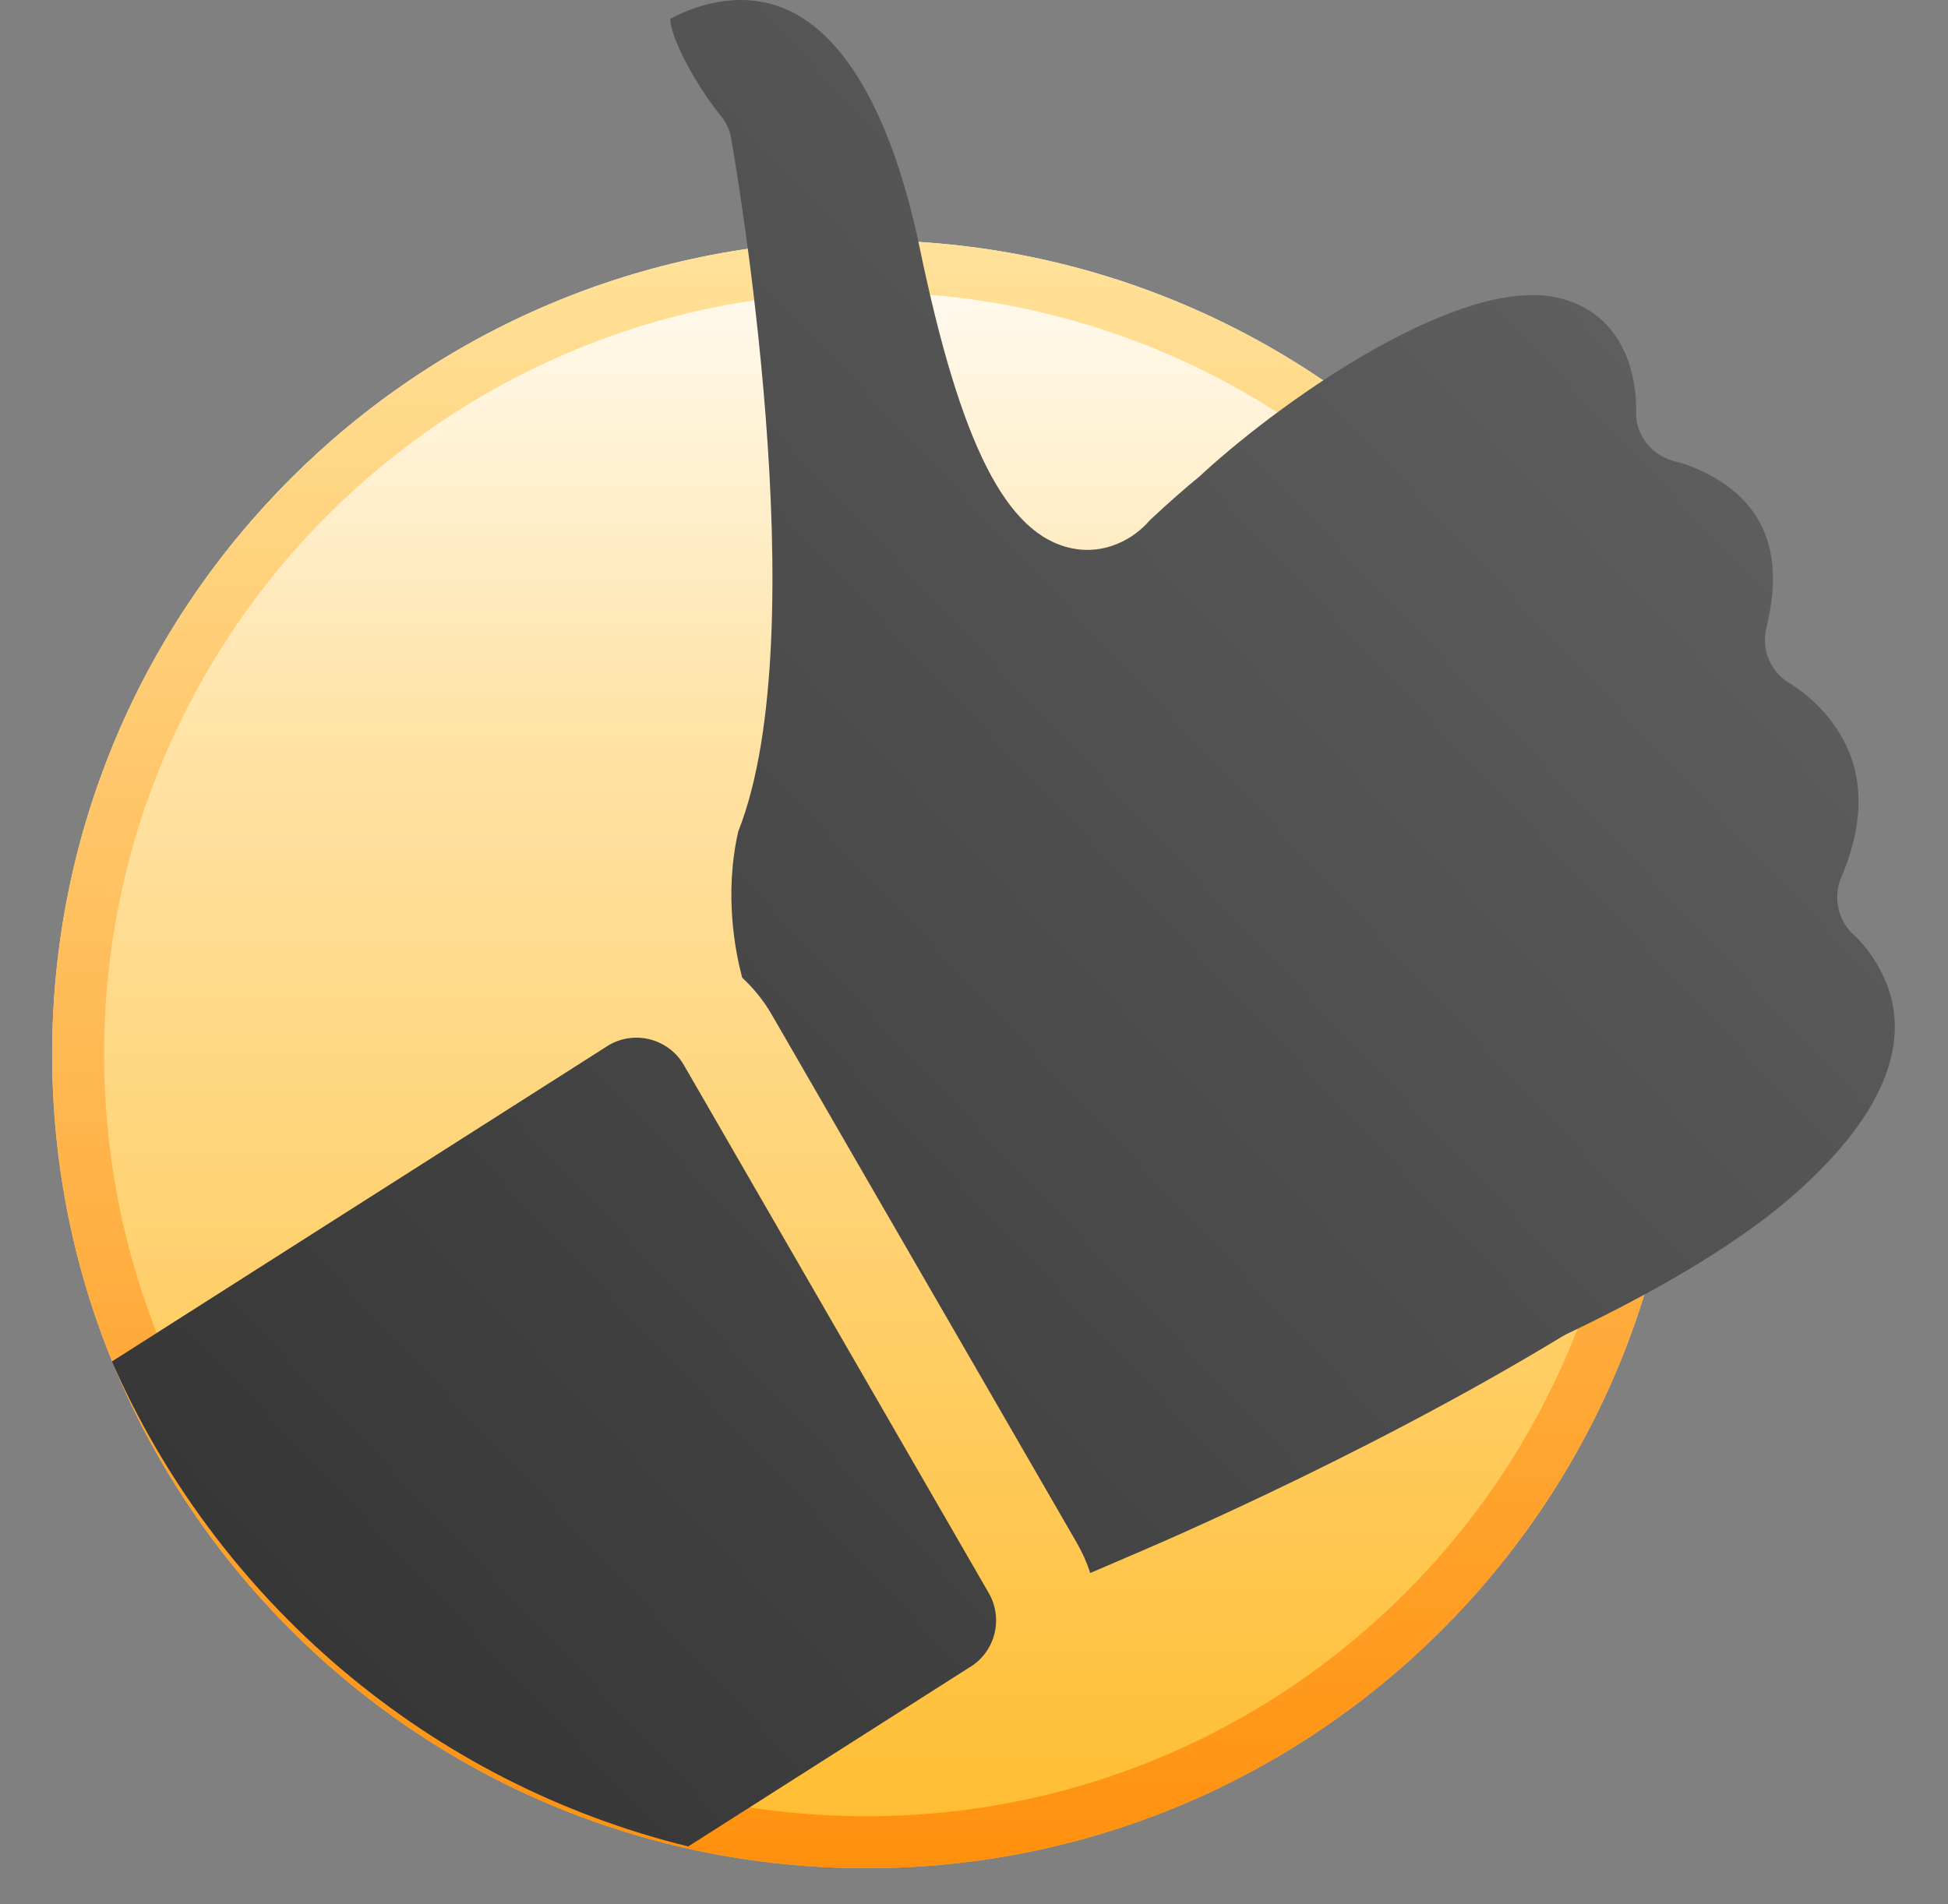
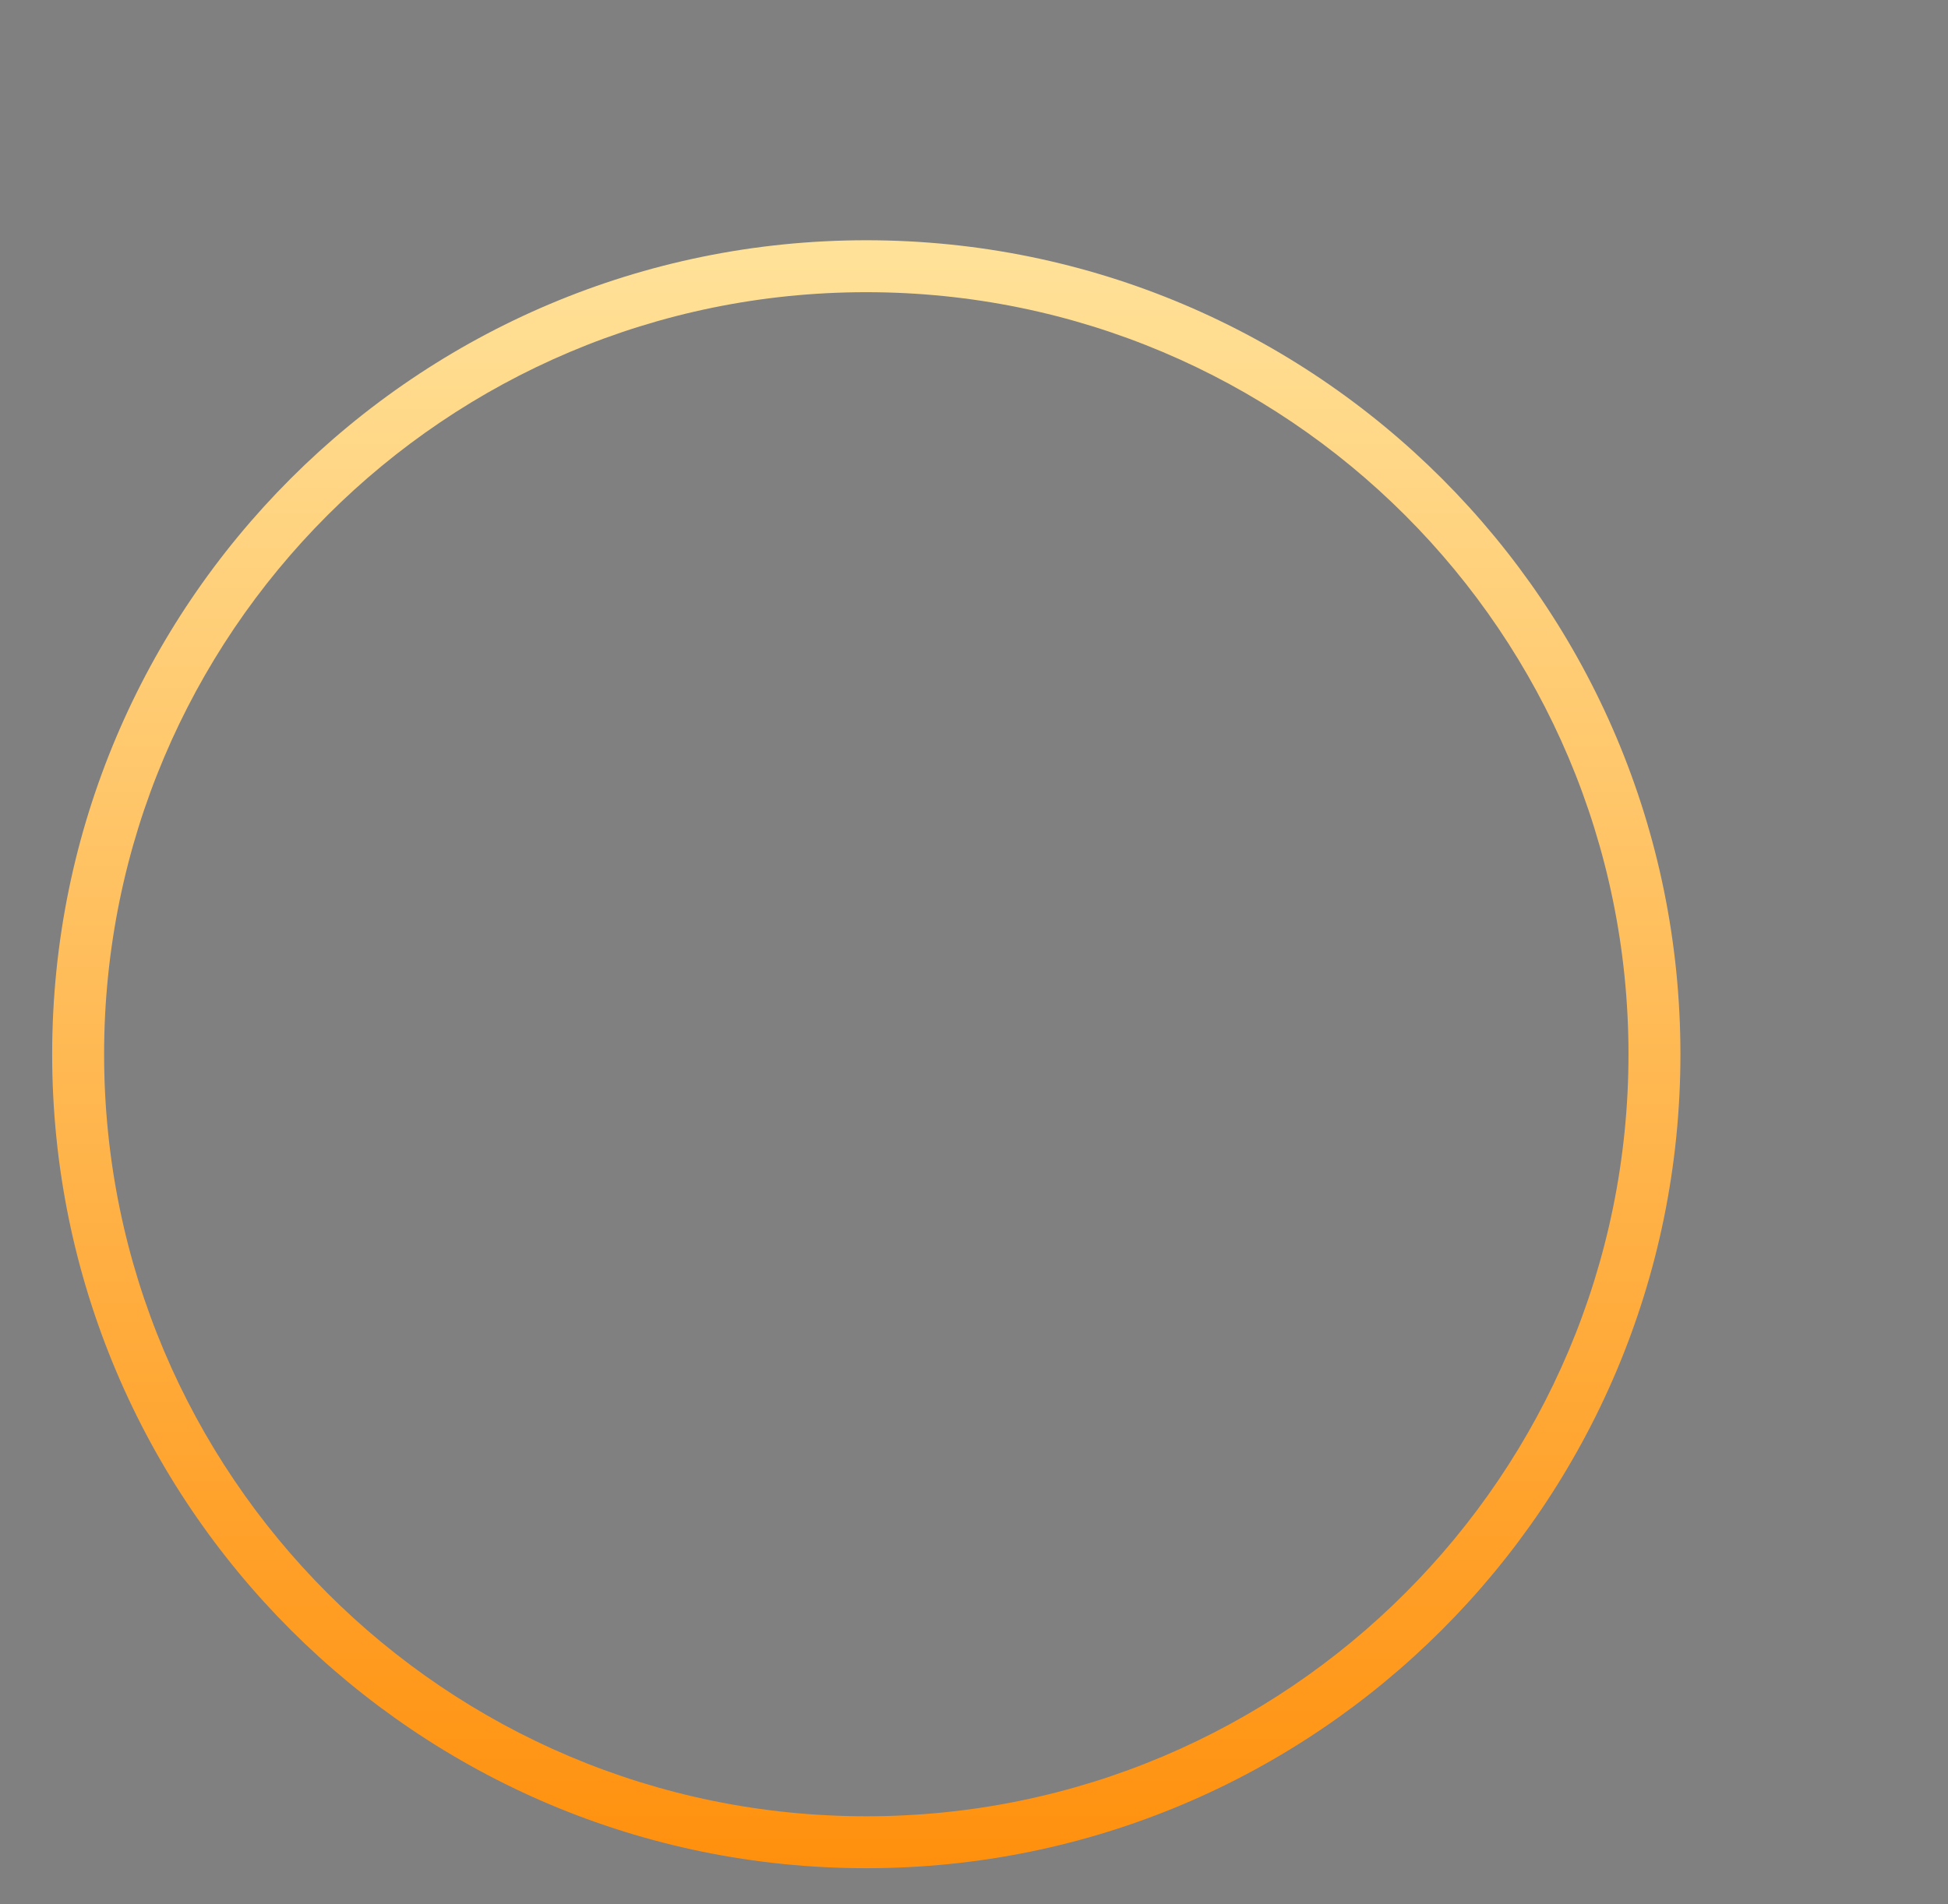
<svg xmlns="http://www.w3.org/2000/svg" width="45" height="44" viewBox="0 0 45 44" fill="none">
  <rect x="0" y="0" width="45" height="44" fill="#808080" stroke="none" />
-   <path d="M38.819 24.358C38.819 34.745 30.399 43.165 20.012 43.165C9.625 43.165 1.205 34.745 1.205 24.358C1.205 13.971 9.625 5.551 20.012 5.551C30.399 5.551 38.819 13.971 38.819 24.358Z" fill="url(#paint0_linear_1719_5042)" />
  <path fill-rule="evenodd" clip-rule="evenodd" d="M20.012 41.965C29.736 41.965 37.619 34.082 37.619 24.358C37.619 14.634 29.736 6.751 20.012 6.751C10.288 6.751 2.405 14.634 2.405 24.358C2.405 34.082 10.288 41.965 20.012 41.965ZM20.012 43.165C30.399 43.165 38.819 34.745 38.819 24.358C38.819 13.971 30.399 5.551 20.012 5.551C9.625 5.551 1.205 13.971 1.205 24.358C1.205 34.745 9.625 43.165 20.012 43.165Z" fill="url(#paint1_linear_1719_5042)" />
-   <path d="M41.376 15.806C40.91 15.555 40.68 15.017 40.804 14.505C41.067 13.452 40.988 12.587 40.572 11.936C39.969 10.976 38.781 10.681 38.731 10.669C38.16 10.547 37.76 10.047 37.795 9.466C37.801 9.252 37.815 7.282 35.958 6.873C33.77 6.395 29.819 9.086 27.804 10.92C27.791 10.932 27.777 10.946 27.762 10.96C27.747 10.973 27.733 10.986 27.72 10.999C27.346 11.305 26.962 11.646 26.565 12.016C26.184 12.466 25.511 12.825 24.76 12.668C23.25 12.358 22.193 10.286 21.248 5.737C20.627 2.753 19.564 0.843 18.188 0.227C17.026 -0.294 15.888 0.214 15.485 0.436C15.483 0.848 16.032 1.902 16.645 2.669C16.774 2.825 16.859 3.006 16.89 3.198C16.973 3.671 18.883 14.59 17.055 19.208C16.72 20.673 16.99 22.008 17.145 22.589C17.404 22.83 17.639 23.115 17.825 23.438L24.873 35.644C25.003 35.869 25.11 36.108 25.186 36.344L25.997 35.996L26.004 35.992C26.061 35.969 31.305 33.782 36.071 30.89L36.176 30.83C38.547 29.701 40.364 28.582 41.553 27.505C43.042 26.165 43.788 24.874 43.771 23.682C43.755 22.502 42.946 21.716 42.862 21.635C42.858 21.631 42.855 21.629 42.855 21.629C42.462 21.295 42.336 20.747 42.533 20.273C43.095 18.958 43.065 17.814 42.445 16.861C42.035 16.23 41.497 15.885 41.393 15.818C41.382 15.811 41.376 15.806 41.376 15.806Z" fill="url(#paint2_linear_1719_5042)" />
-   <path d="M2.585 31.457C5.013 36.993 9.919 41.196 15.899 42.662L22.378 38.536C22.979 38.19 23.192 37.416 22.841 36.807L15.798 24.608C15.452 24.008 14.678 23.794 14.069 24.145L2.585 31.457Z" fill="url(#paint3_linear_1719_5042)" />
  <defs>
    <linearGradient id="paint0_linear_1719_5042" x1="20.012" y1="43.165" x2="20.012" y2="5.551" gradientUnits="userSpaceOnUse">
      <stop stop-color="#FFBC2E" />
      <stop offset="0.688" stop-color="#FFE2A4" />
      <stop offset="1" stop-color="#FFFCF5" />
    </linearGradient>
    <linearGradient id="paint1_linear_1719_5042" x1="20.012" y1="43.165" x2="20.012" y2="5.551" gradientUnits="userSpaceOnUse">
      <stop stop-color="#FF900D" />
      <stop offset="1" stop-color="#FFE299" />
    </linearGradient>
    <linearGradient id="paint2_linear_1719_5042" x1="39.911" y1="3.956" x2="2.585" y2="39.155" gradientUnits="userSpaceOnUse">
      <stop stop-color="#626262" />
      <stop offset="1" stop-color="#333333" />
    </linearGradient>
    <linearGradient id="paint3_linear_1719_5042" x1="39.911" y1="3.956" x2="2.585" y2="39.155" gradientUnits="userSpaceOnUse">
      <stop stop-color="#626262" />
      <stop offset="1" stop-color="#333333" />
    </linearGradient>
  </defs>
</svg>